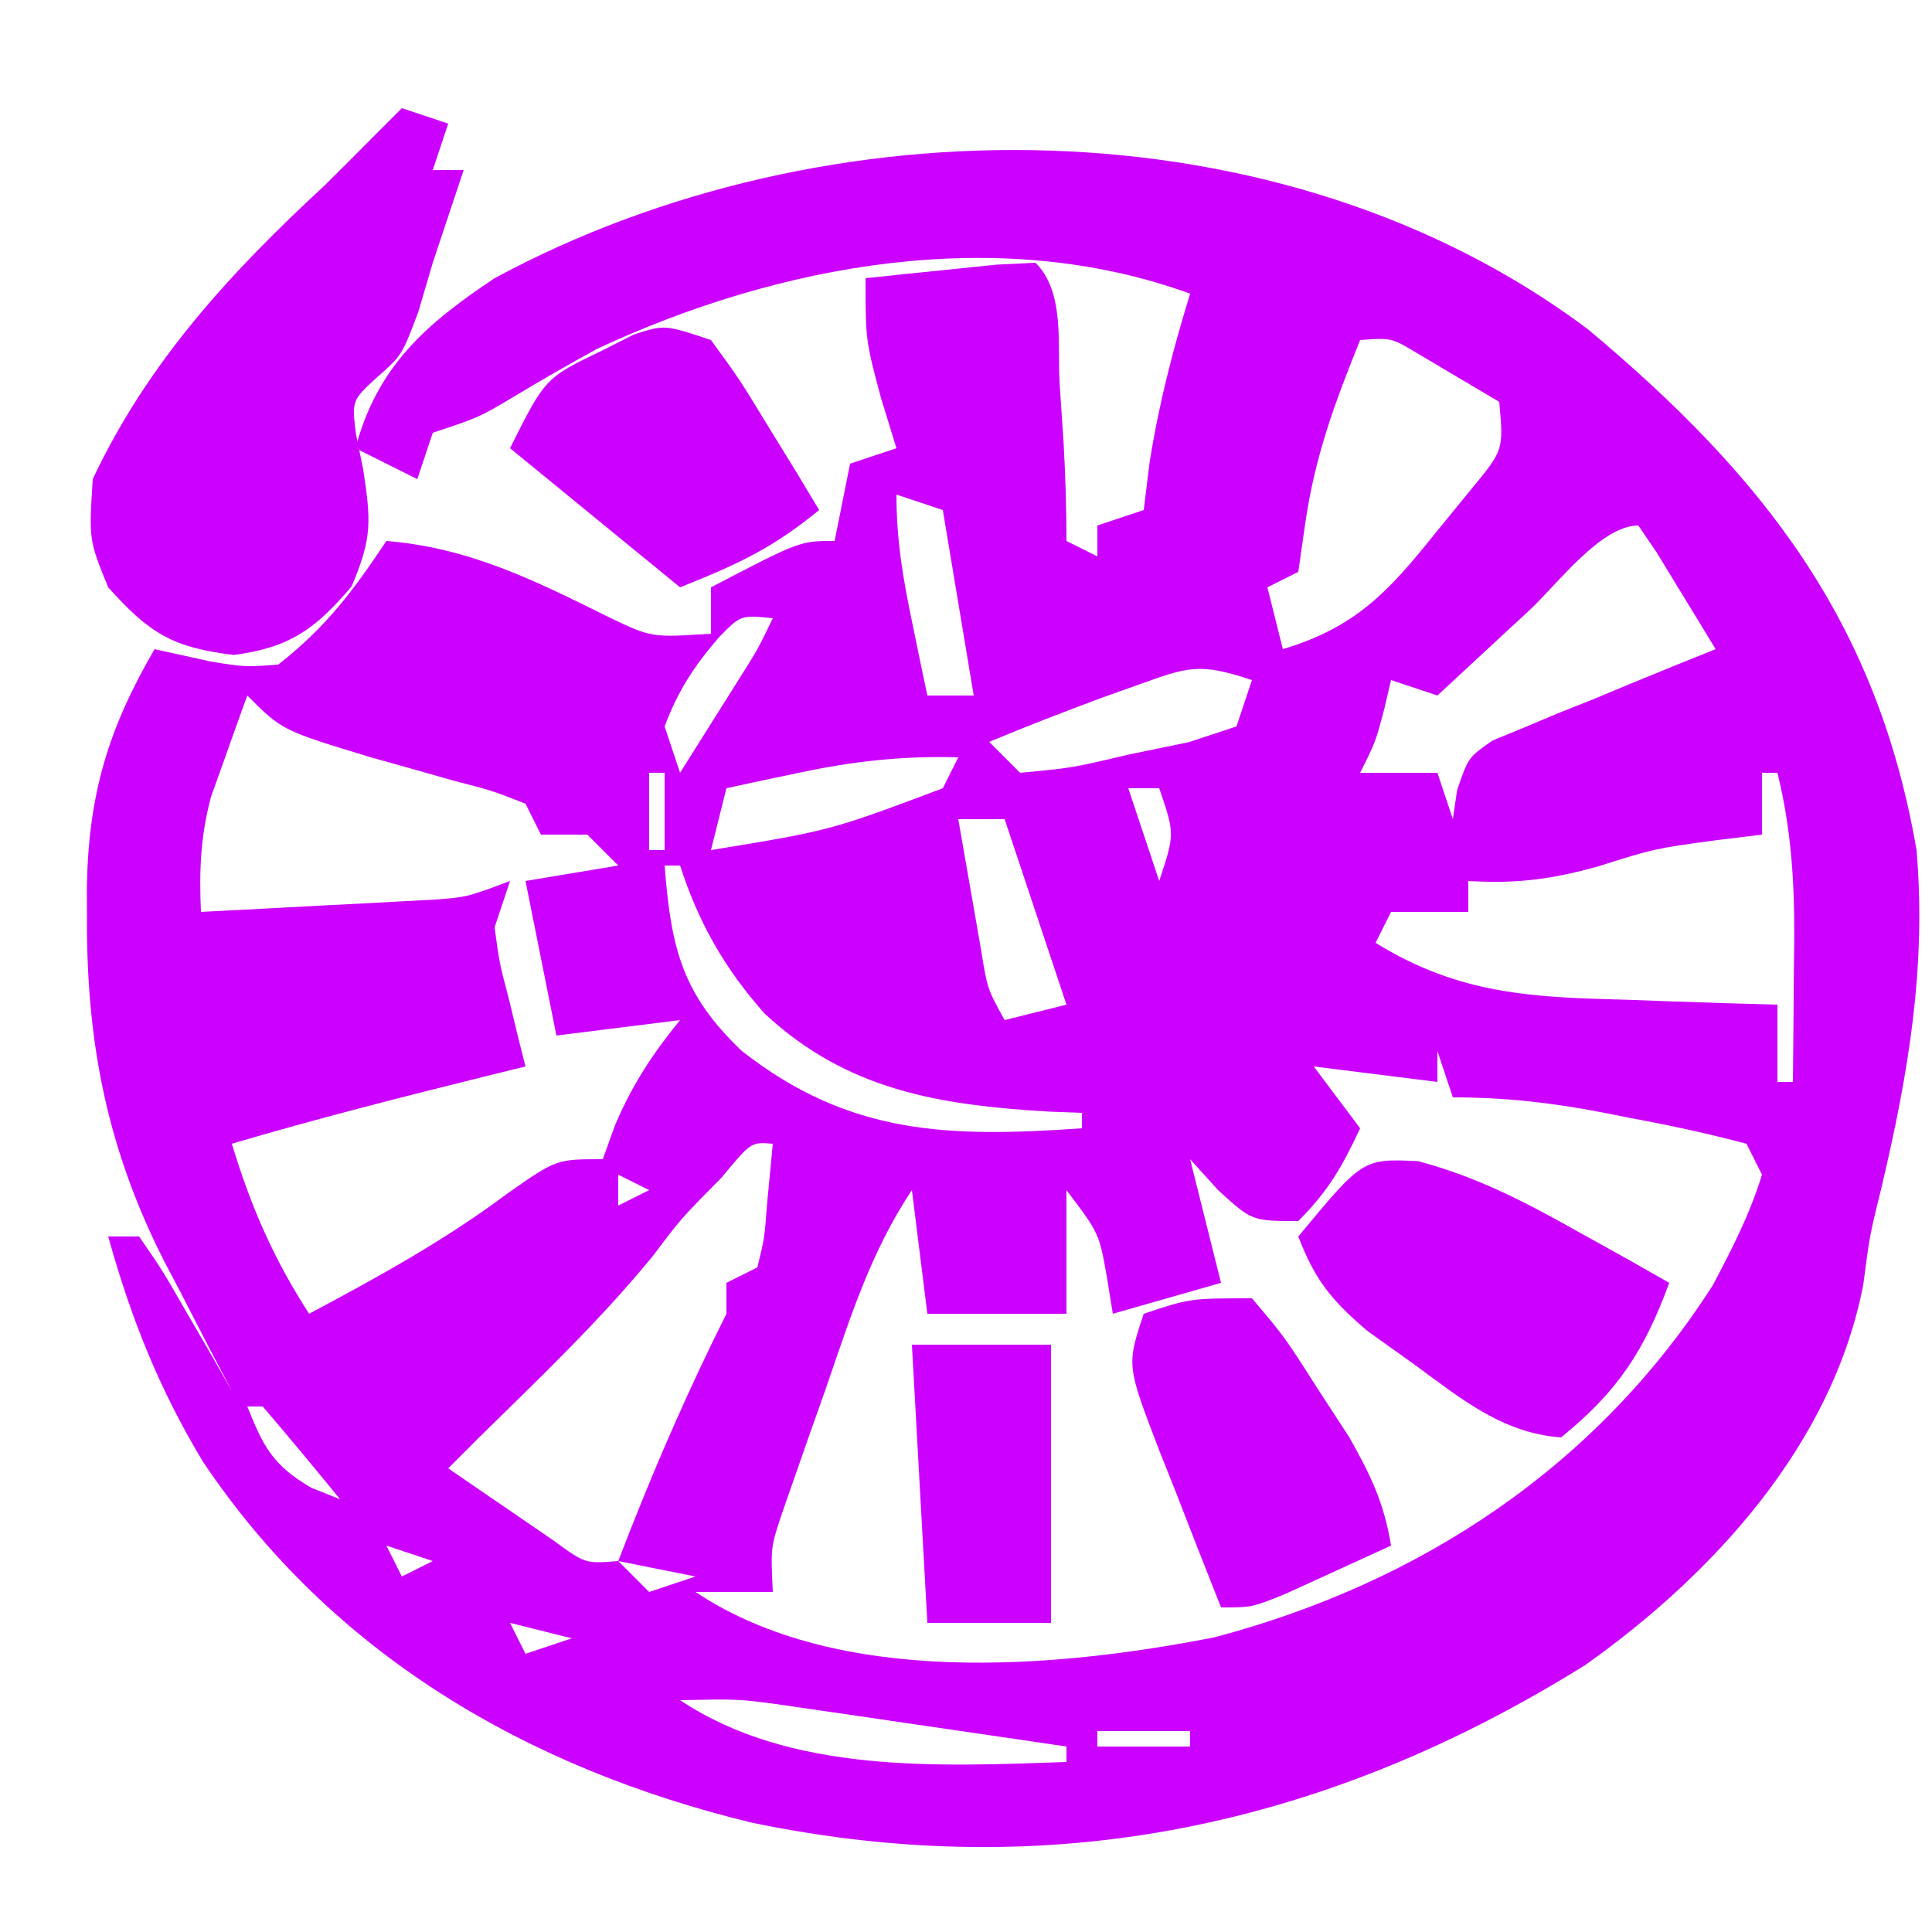
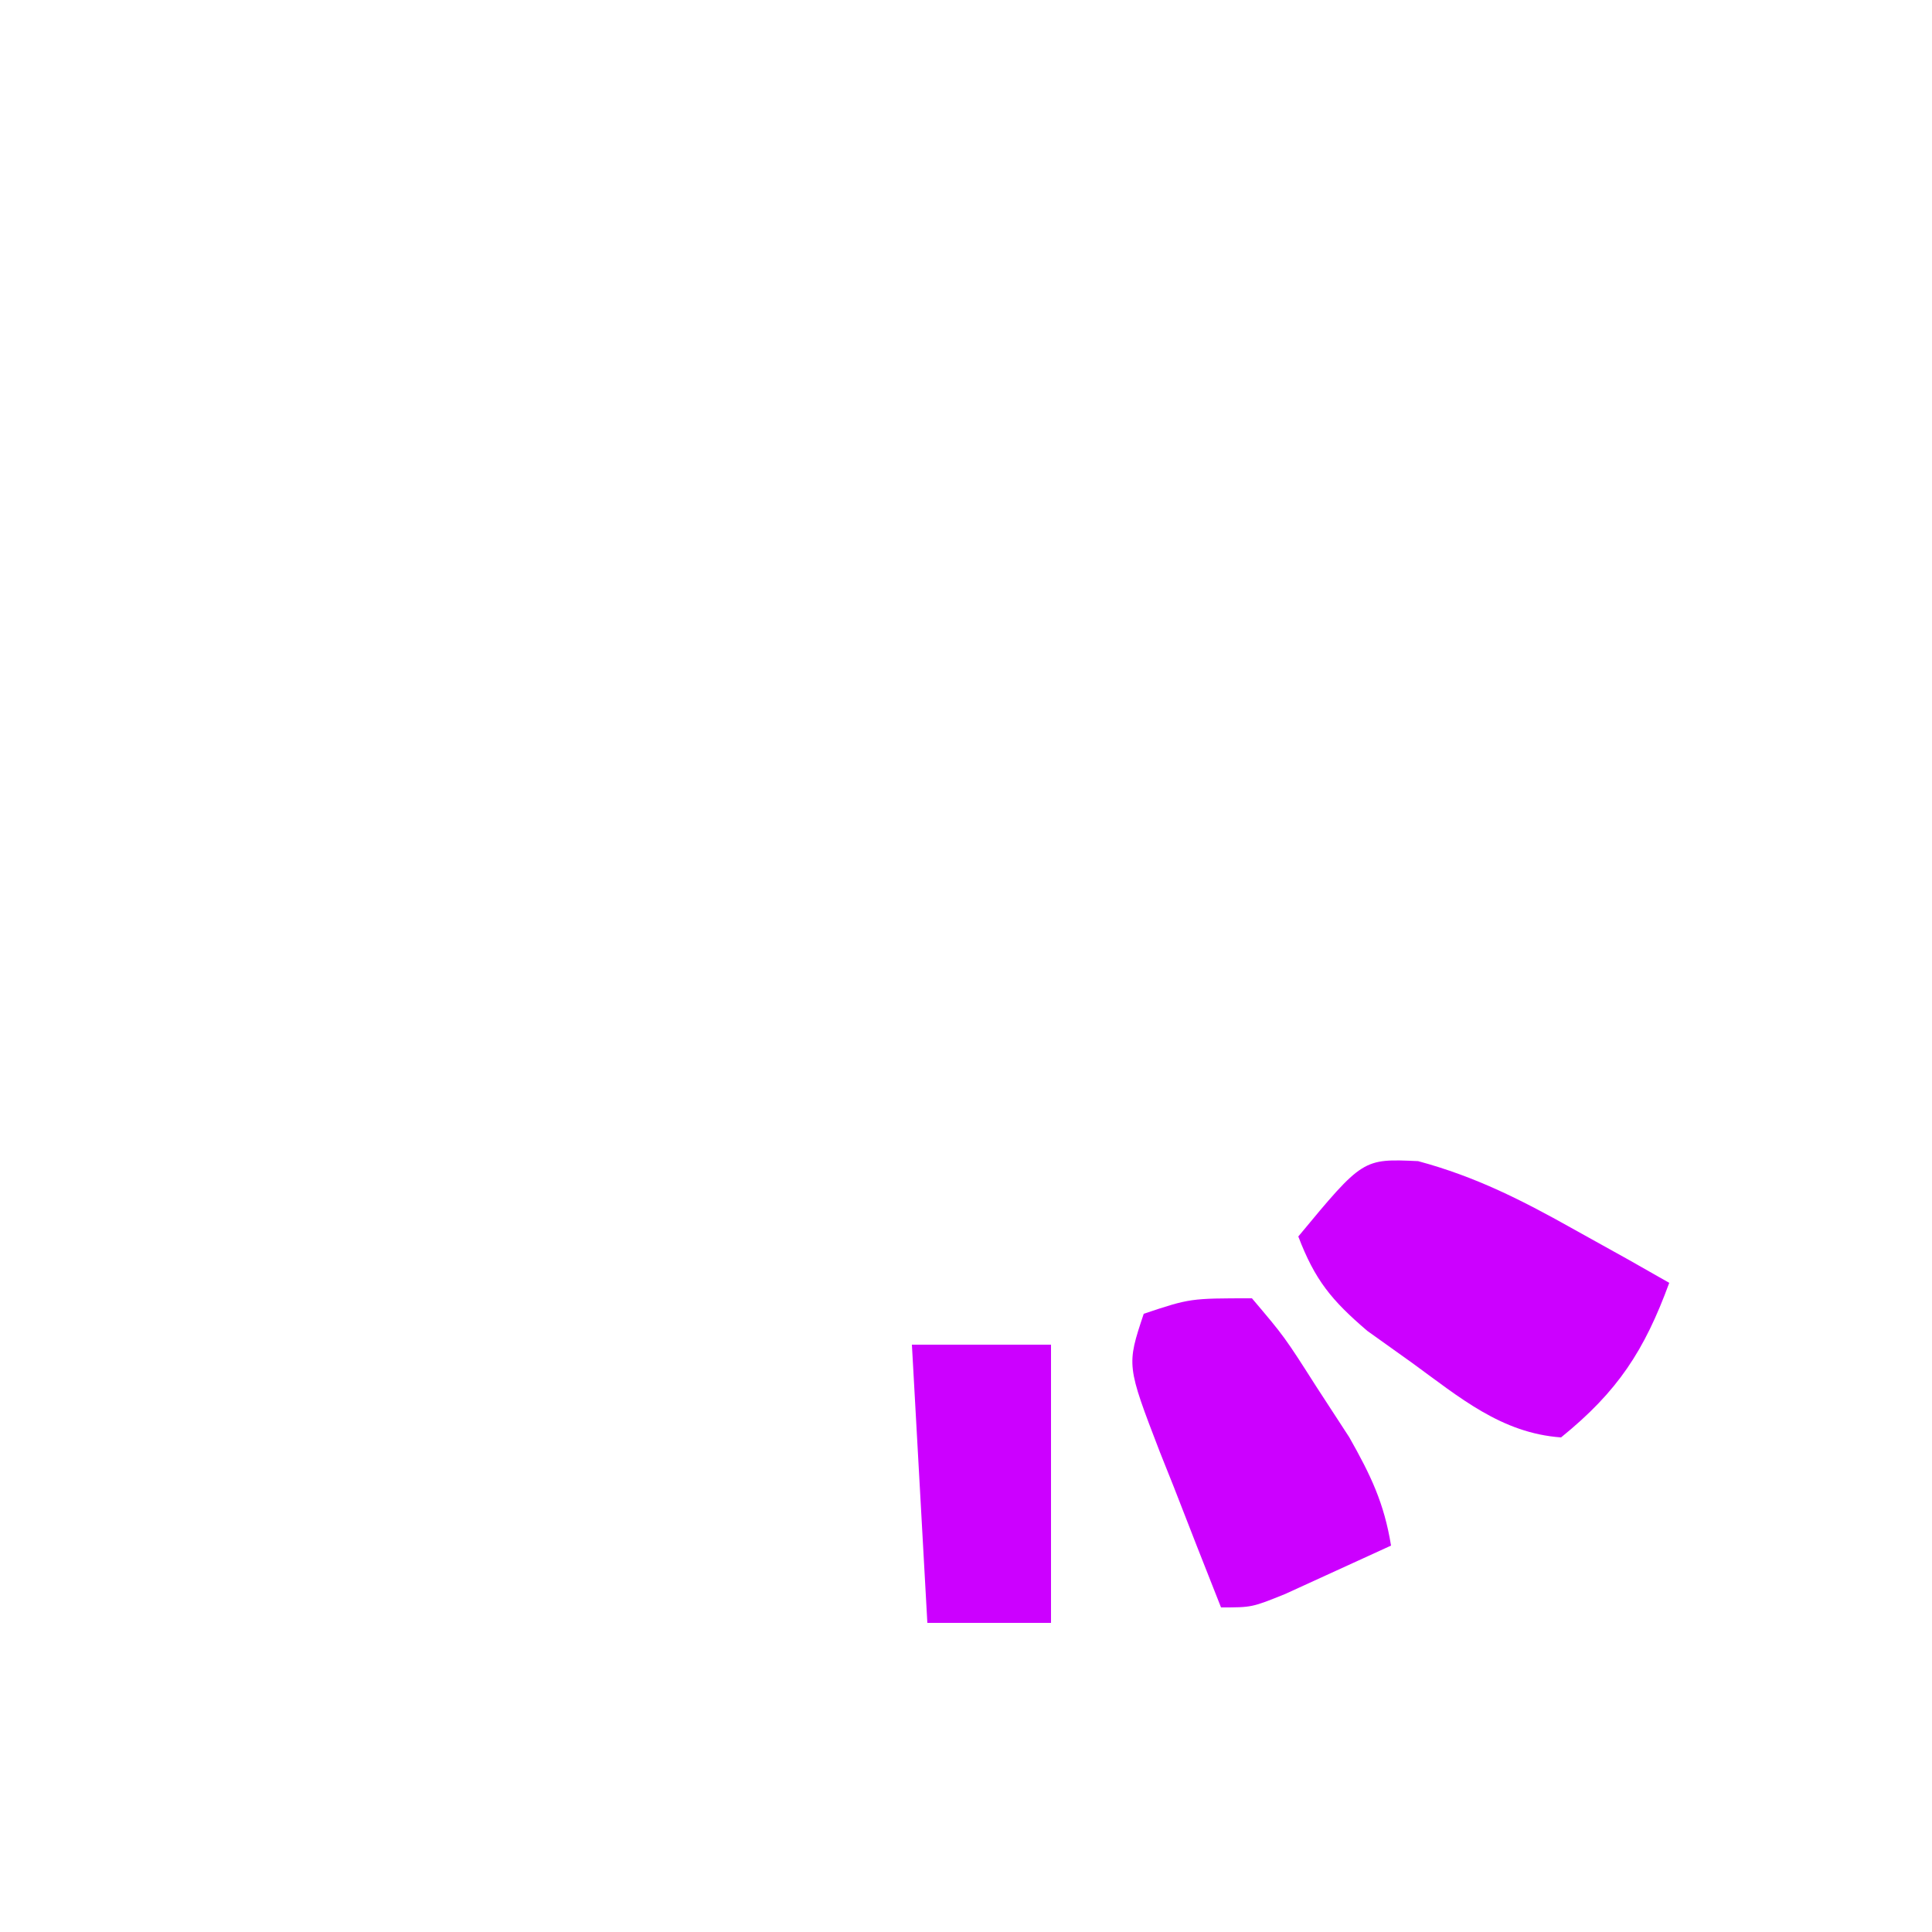
<svg xmlns="http://www.w3.org/2000/svg" version="1.1" width="125" height="125">
-   <path d="M0 0 C11.336 9.488 18.7 18.886 21.25 33.688 C21.888 41.229 20.735 48.093 19.004 55.426 C18.212 58.641 18.212 58.641 17.809 61.773 C15.832 72.082 8.157 80.492 -0.164 86.402 C-16.892 96.837 -34.665 100.656 -54.128 96.609 C-68.597 93.103 -81.273 85.726 -89.625 73.25 C-92.465 68.532 -94.274 63.982 -95.75 58.688 C-95.09 58.688 -94.43 58.688 -93.75 58.688 C-92.242 60.875 -92.242 60.875 -90.625 63.688 C-90.086 64.616 -89.547 65.544 -88.992 66.5 C-88.582 67.222 -88.172 67.944 -87.75 68.688 C-88.232 67.77 -88.714 66.852 -89.211 65.906 C-89.849 64.667 -90.487 63.427 -91.125 62.188 C-91.442 61.587 -91.759 60.986 -92.086 60.367 C-95.761 53.169 -97.14 46.306 -97.125 38.25 C-97.126 37.511 -97.128 36.772 -97.129 36.01 C-97.014 30.083 -95.759 25.86 -92.75 20.688 C-91.533 20.956 -90.316 21.224 -89.062 21.5 C-86.878 21.847 -86.878 21.847 -84.75 21.688 C-81.665 19.273 -79.915 16.936 -77.75 13.688 C-72.355 14.125 -68.114 16.266 -63.336 18.629 C-60.599 19.94 -60.599 19.94 -56.75 19.688 C-56.75 18.698 -56.75 17.707 -56.75 16.688 C-51 13.688 -51 13.688 -48.75 13.688 C-48.42 12.037 -48.09 10.387 -47.75 8.688 C-46.76 8.357 -45.77 8.027 -44.75 7.688 C-45.08 6.615 -45.41 5.543 -45.75 4.438 C-46.75 0.688 -46.75 0.688 -46.75 -3.312 C-44.938 -3.507 -43.126 -3.693 -41.312 -3.875 C-39.798 -4.032 -39.798 -4.032 -38.254 -4.191 C-37.428 -4.231 -36.601 -4.271 -35.75 -4.312 C-33.832 -2.394 -34.353 0.998 -34.188 3.562 C-34.104 4.818 -34.02 6.074 -33.934 7.367 C-33.817 9.472 -33.75 11.58 -33.75 13.688 C-33.09 14.018 -32.43 14.348 -31.75 14.688 C-31.75 14.027 -31.75 13.367 -31.75 12.688 C-30.76 12.357 -29.77 12.027 -28.75 11.688 C-28.564 10.172 -28.564 10.172 -28.375 8.625 C-27.769 4.808 -26.878 1.372 -25.75 -2.312 C-38.185 -6.834 -52.345 -4.232 -64.109 1.254 C-65.964 2.272 -67.803 3.323 -69.613 4.418 C-71.75 5.688 -71.75 5.688 -74.75 6.688 C-75.08 7.678 -75.41 8.668 -75.75 9.688 C-77.07 9.027 -78.39 8.367 -79.75 7.688 C-78.345 2.381 -75.174 -0.366 -70.75 -3.312 C-49.356 -14.873 -19.816 -14.871 0 0 Z M-14.75 0.688 C-16.407 4.794 -17.684 8.227 -18.312 12.625 C-18.457 13.636 -18.601 14.646 -18.75 15.688 C-19.74 16.183 -19.74 16.183 -20.75 16.688 C-20.42 18.008 -20.09 19.328 -19.75 20.688 C-15.082 19.286 -12.952 17.015 -9.938 13.25 C-9.147 12.282 -8.357 11.314 -7.543 10.316 C-5.468 7.805 -5.468 7.805 -5.75 4.688 C-7.421 3.697 -7.421 3.697 -9.125 2.688 C-9.751 2.316 -10.378 1.945 -11.023 1.562 C-12.725 0.537 -12.725 0.537 -14.75 0.688 Z M-44.75 10.688 C-44.75 13.603 -44.341 16.029 -43.75 18.875 C-43.564 19.776 -43.379 20.677 -43.188 21.605 C-43.043 22.293 -42.899 22.98 -42.75 23.688 C-41.76 23.688 -40.77 23.688 -39.75 23.688 C-40.41 19.727 -41.07 15.768 -41.75 11.688 C-42.74 11.357 -43.73 11.027 -44.75 10.688 Z M-3.812 18.188 C-4.38 18.712 -4.948 19.237 -5.533 19.777 C-6.941 21.079 -8.346 22.383 -9.75 23.688 C-10.74 23.358 -11.73 23.027 -12.75 22.688 C-12.894 23.306 -13.039 23.925 -13.188 24.562 C-13.75 26.688 -13.75 26.688 -14.75 28.688 C-13.1 28.688 -11.45 28.688 -9.75 28.688 C-9.42 29.677 -9.09 30.668 -8.75 31.688 C-8.659 31.067 -8.568 30.447 -8.475 29.808 C-7.75 27.688 -7.75 27.688 -6.168 26.591 C-5.503 26.319 -4.838 26.046 -4.152 25.766 C-3.434 25.463 -2.715 25.16 -1.975 24.848 C-1.22 24.547 -0.465 24.247 0.312 23.938 C1.45 23.464 1.45 23.464 2.611 22.98 C4.485 22.203 6.367 21.443 8.25 20.688 C7.442 19.352 6.628 18.019 5.812 16.688 C5.36 15.945 4.908 15.203 4.441 14.438 C4.048 13.86 3.655 13.283 3.25 12.688 C0.822 12.688 -2.007 16.508 -3.812 18.188 Z M-56.25 19.938 C-57.85 21.804 -58.886 23.384 -59.75 25.688 C-59.42 26.677 -59.09 27.668 -58.75 28.688 C-57.936 27.397 -57.124 26.105 -56.312 24.812 C-55.86 24.093 -55.408 23.374 -54.941 22.633 C-53.725 20.71 -53.725 20.71 -52.75 18.688 C-54.819 18.474 -54.819 18.474 -56.25 19.938 Z M-29.125 23 C-29.915 23.281 -30.705 23.562 -31.52 23.852 C-33.946 24.761 -36.361 25.686 -38.75 26.688 C-38.09 27.348 -37.43 28.008 -36.75 28.688 C-33.405 28.375 -33.405 28.375 -29.688 27.5 C-27.783 27.107 -27.783 27.107 -25.84 26.707 C-24.82 26.371 -23.801 26.034 -22.75 25.688 C-22.42 24.698 -22.09 23.707 -21.75 22.688 C-25.155 21.553 -25.87 21.828 -29.125 23 Z M8.25 21.688 C9.25 23.688 9.25 23.688 9.25 23.688 Z M-86.75 23.688 C-87.26 25.08 -87.757 26.477 -88.25 27.875 C-88.528 28.652 -88.807 29.43 -89.094 30.23 C-89.785 32.82 -89.864 35.02 -89.75 37.688 C-86.979 37.547 -84.208 37.4 -81.438 37.25 C-80.652 37.211 -79.866 37.171 -79.057 37.131 C-78.299 37.089 -77.542 37.047 -76.762 37.004 C-76.065 36.967 -75.369 36.931 -74.651 36.893 C-72.528 36.732 -72.528 36.732 -69.75 35.688 C-70.08 36.678 -70.41 37.667 -70.75 38.688 C-70.439 40.991 -70.439 40.991 -69.812 43.375 C-69.618 44.183 -69.423 44.991 -69.223 45.824 C-69.067 46.439 -68.911 47.054 -68.75 47.688 C-69.928 47.978 -69.928 47.978 -71.129 48.273 C-76.699 49.654 -82.246 51.061 -87.75 52.688 C-86.525 56.74 -85.051 60.131 -82.75 63.688 C-78.277 61.304 -73.937 58.919 -69.875 55.875 C-66.75 53.688 -66.75 53.688 -63.75 53.688 C-63.482 52.945 -63.214 52.203 -62.938 51.438 C-61.808 48.821 -60.541 46.886 -58.75 44.688 C-62.71 45.182 -62.71 45.182 -66.75 45.688 C-67.41 42.388 -68.07 39.087 -68.75 35.688 C-66.77 35.358 -64.79 35.028 -62.75 34.688 C-63.41 34.028 -64.07 33.367 -64.75 32.688 C-65.74 32.688 -66.73 32.688 -67.75 32.688 C-68.08 32.028 -68.41 31.367 -68.75 30.688 C-70.891 29.845 -70.891 29.845 -73.438 29.188 C-74.339 28.931 -75.24 28.674 -76.168 28.41 C-77.02 28.172 -77.872 27.933 -78.75 27.688 C-84.494 25.944 -84.494 25.944 -86.75 23.688 Z M9.25 23.688 C10.25 25.688 10.25 25.688 10.25 25.688 Z M10.25 25.688 C11.25 28.688 11.25 28.688 11.25 28.688 Z M-51.062 28.688 C-51.946 28.873 -52.829 29.059 -53.738 29.25 C-54.402 29.394 -55.066 29.539 -55.75 29.688 C-56.08 31.008 -56.41 32.328 -56.75 33.688 C-49.025 32.423 -49.025 32.423 -41.75 29.688 C-41.42 29.027 -41.09 28.367 -40.75 27.688 C-44.345 27.584 -47.548 27.938 -51.062 28.688 Z M-60.75 28.688 C-60.75 30.337 -60.75 31.988 -60.75 33.688 C-60.42 33.688 -60.09 33.688 -59.75 33.688 C-59.75 32.038 -59.75 30.387 -59.75 28.688 C-60.08 28.688 -60.41 28.688 -60.75 28.688 Z M11.25 28.688 C11.25 30.008 11.25 31.328 11.25 32.688 C9.734 32.873 9.734 32.873 8.188 33.062 C4.266 33.599 4.266 33.599 0.625 34.75 C-2.387 35.587 -4.658 35.875 -7.75 35.688 C-7.75 36.347 -7.75 37.008 -7.75 37.688 C-9.4 37.688 -11.05 37.688 -12.75 37.688 C-13.08 38.347 -13.41 39.008 -13.75 39.688 C-8.329 43.047 -3.564 43.22 2.625 43.375 C3.552 43.409 4.479 43.443 5.434 43.479 C7.706 43.56 9.977 43.63 12.25 43.688 C12.25 45.337 12.25 46.987 12.25 48.688 C12.58 48.688 12.91 48.688 13.25 48.688 C13.277 46.292 13.297 43.896 13.312 41.5 C13.321 40.826 13.329 40.153 13.338 39.459 C13.356 35.733 13.143 32.309 12.25 28.688 C11.92 28.688 11.59 28.688 11.25 28.688 Z M-29.75 29.688 C-29.09 31.668 -28.43 33.648 -27.75 35.688 C-26.739 32.638 -26.739 32.638 -27.75 29.688 C-28.41 29.688 -29.07 29.688 -29.75 29.688 Z M-40.75 31.688 C-40.441 33.48 -40.128 35.271 -39.812 37.062 C-39.638 38.06 -39.464 39.058 -39.285 40.086 C-38.873 42.657 -38.873 42.657 -37.75 44.688 C-36.43 44.358 -35.11 44.028 -33.75 43.688 C-35.07 39.727 -36.39 35.767 -37.75 31.688 C-38.74 31.688 -39.73 31.688 -40.75 31.688 Z M-8.75 31.688 C-7.75 34.688 -7.75 34.688 -7.75 34.688 Z M-59.75 34.688 C-59.334 39.994 -58.648 42.985 -54.75 46.688 C-47.792 52.143 -41.358 52.286 -32.75 51.688 C-32.75 51.358 -32.75 51.028 -32.75 50.688 C-33.451 50.662 -34.153 50.636 -34.875 50.609 C-41.988 50.184 -47.917 49.247 -53.281 44.266 C-55.871 41.344 -57.553 38.389 -58.75 34.688 C-59.08 34.688 -59.41 34.688 -59.75 34.688 Z M-28.75 35.688 C-27.75 37.688 -27.75 37.688 -27.75 37.688 Z M-49.75 36.688 C-48.75 38.688 -48.75 38.688 -48.75 38.688 Z M-8.75 43.688 C-7.75 45.688 -7.75 45.688 -7.75 45.688 Z M-89.75 44.688 C-88.75 47.688 -88.75 47.688 -88.75 47.688 Z M-9.75 46.688 C-9.75 47.347 -9.75 48.008 -9.75 48.688 C-12.39 48.358 -15.03 48.028 -17.75 47.688 C-16.76 49.008 -15.77 50.328 -14.75 51.688 C-15.902 54.156 -16.798 55.735 -18.75 57.688 C-21.75 57.688 -21.75 57.688 -23.938 55.688 C-24.536 55.028 -25.134 54.367 -25.75 53.688 C-25.09 56.328 -24.43 58.968 -23.75 61.688 C-26.06 62.347 -28.37 63.008 -30.75 63.688 C-30.874 62.924 -30.997 62.161 -31.125 61.375 C-31.631 58.485 -31.631 58.485 -33.75 55.688 C-33.75 58.328 -33.75 60.968 -33.75 63.688 C-36.72 63.688 -39.69 63.688 -42.75 63.688 C-43.08 61.047 -43.41 58.407 -43.75 55.688 C-46.463 59.756 -47.781 64.086 -49.375 68.688 C-49.7 69.603 -50.025 70.518 -50.359 71.461 C-50.666 72.34 -50.973 73.219 -51.289 74.125 C-51.71 75.33 -51.71 75.33 -52.139 76.559 C-52.888 78.799 -52.888 78.799 -52.75 81.688 C-54.4 81.688 -56.05 81.688 -57.75 81.688 C-48.523 87.839 -34.585 86.659 -24.188 84.625 C-10.826 81.102 0.59 73.541 8.078 61.828 C9.323 59.461 10.469 57.245 11.25 54.688 C10.755 53.697 10.755 53.697 10.25 52.688 C7.8 52.043 5.423 51.518 2.938 51.062 C2.26 50.928 1.583 50.794 0.885 50.656 C-2.413 50.024 -5.377 49.688 -8.75 49.688 C-9.245 48.203 -9.245 48.203 -9.75 46.688 Z M11.25 48.688 C12.25 51.688 12.25 51.688 12.25 51.688 Z M-56.062 54.875 C-58.68 57.519 -58.68 57.519 -60.5 59.938 C-63.946 64.15 -67.871 67.876 -71.75 71.688 C-72.41 72.347 -73.07 73.007 -73.75 73.688 C-72.296 74.693 -70.836 75.692 -69.375 76.688 C-68.563 77.244 -67.751 77.801 -66.914 78.375 C-64.887 79.86 -64.887 79.86 -62.75 79.688 C-62.496 79.035 -62.242 78.383 -61.98 77.711 C-60.091 72.913 -58.057 68.301 -55.75 63.688 C-55.75 63.028 -55.75 62.367 -55.75 61.688 C-55.09 61.358 -54.43 61.028 -53.75 60.688 C-53.285 58.792 -53.285 58.792 -53.125 56.625 C-53.001 55.326 -52.877 54.026 -52.75 52.688 C-54.159 52.573 -54.159 52.573 -56.062 54.875 Z M-62.75 54.688 C-62.75 55.347 -62.75 56.008 -62.75 56.688 C-62.09 56.358 -61.43 56.028 -60.75 55.688 C-61.41 55.358 -62.07 55.028 -62.75 54.688 Z M14.25 62.688 C15.25 64.688 15.25 64.688 15.25 64.688 Z M10.25 68.688 C11.25 70.688 11.25 70.688 11.25 70.688 Z M-86.75 69.688 C-85.701 72.309 -85.101 73.481 -82.625 74.938 C-82.006 75.185 -81.388 75.433 -80.75 75.688 C-82.392 73.667 -84.059 71.667 -85.75 69.688 C-86.08 69.688 -86.41 69.688 -86.75 69.688 Z M-77.75 78.688 C-77.42 79.347 -77.09 80.007 -76.75 80.688 C-76.09 80.358 -75.43 80.028 -74.75 79.688 C-75.74 79.358 -76.73 79.028 -77.75 78.688 Z M-62.75 79.688 C-62.09 80.347 -61.43 81.007 -60.75 81.688 C-59.76 81.358 -58.77 81.028 -57.75 80.688 C-59.4 80.358 -61.05 80.028 -62.75 79.688 Z M-69.75 83.688 C-69.42 84.347 -69.09 85.007 -68.75 85.688 C-67.76 85.358 -66.77 85.028 -65.75 84.688 C-67.07 84.358 -68.39 84.028 -69.75 83.688 Z M-58.75 88.688 C-51.603 93.452 -42.064 92.977 -33.75 92.688 C-33.75 92.358 -33.75 92.028 -33.75 91.688 C-37.166 91.183 -40.583 90.685 -44 90.188 C-45.452 89.973 -45.452 89.973 -46.934 89.754 C-47.868 89.619 -48.803 89.483 -49.766 89.344 C-50.624 89.218 -51.483 89.092 -52.368 88.963 C-55.013 88.611 -55.013 88.611 -58.75 88.688 Z M-24.75 89.688 C-20.75 90.688 -20.75 90.688 -20.75 90.688 Z M-31.75 90.688 C-31.75 91.017 -31.75 91.347 -31.75 91.688 C-29.77 91.688 -27.79 91.688 -25.75 91.688 C-25.75 91.358 -25.75 91.028 -25.75 90.688 C-27.73 90.688 -29.71 90.688 -31.75 90.688 Z " fill="#cc00ff" transform="translate(102.75,21.312)" />
-   <path d="M0 0 C0.99 0.33 1.98 0.66 3 1 C2.67 1.99 2.34 2.98 2 4 C2.66 4 3.32 4 4 4 C3.333 6 2.667 8 2 10 C1.691 11.052 1.381 12.104 1.062 13.188 C0 16 0 16 -1.598 17.402 C-3.235 18.907 -3.235 18.907 -2.969 21.086 C-2.814 21.841 -2.659 22.597 -2.5 23.375 C-2.005 26.684 -1.898 27.761 -3.25 30.938 C-5.593 33.699 -7.257 34.903 -10.875 35.375 C-14.847 34.898 -16.333 33.972 -19 31 C-20.25 27.938 -20.25 27.938 -20 24 C-16.441 16.431 -11.076 10.618 -5 5 C-3.995 4.005 -2.994 3.006 -2 2 C-1.34 1.34 -0.68 0.68 0 0 Z M-16 26 C-15 29 -15 29 -15 29 Z " fill="#cc00ff" transform="translate(26,7)" />
  <path d="M0 0 C3.748 1.009 6.742 2.539 10.125 4.438 C11.277 5.078 12.43 5.719 13.617 6.379 C14.92 7.119 14.92 7.119 16.25 7.875 C14.643 12.254 12.929 14.897 9.25 17.875 C5.391 17.601 2.674 15.277 -0.375 13.062 C-1.337 12.375 -2.298 11.688 -3.289 10.98 C-5.613 8.992 -6.674 7.691 -7.75 4.875 C-3.573 -0.162 -3.573 -0.162 0 0 Z " fill="#cc00ff" transform="translate(91.75,75.125)" />
  <path d="M0 0 C2.105 2.484 2.105 2.484 4.188 5.75 C5.23 7.351 5.23 7.351 6.293 8.984 C7.689 11.451 8.551 13.241 9 16 C7.544 16.671 6.085 17.337 4.625 18 C3.407 18.557 3.407 18.557 2.164 19.125 C0 20 0 20 -2 20 C-3.032 17.4 -4.051 14.796 -5.062 12.188 C-5.357 11.45 -5.652 10.712 -5.955 9.951 C-8.113 4.34 -8.113 4.34 -7 1 C-4 0 -4 0 0 0 Z " fill="#cc00ff" transform="translate(81,84)" />
-   <path d="M0 0 C1.824 2.504 1.824 2.504 3.688 5.562 C4.31 6.574 4.933 7.586 5.574 8.629 C6.28 9.803 6.28 9.803 7 11 C3.966 13.473 1.814 14.474 -2 16 C-5.63 13.03 -9.26 10.06 -13 7 C-10.728 2.455 -10.728 2.455 -7.062 0.688 C-6.373 0.341 -5.683 -0.006 -4.973 -0.363 C-3 -1 -3 -1 0 0 Z " fill="#cc00ff" transform="translate(46,22)" />
  <path d="M0 0 C2.97 0 5.94 0 9 0 C9 5.94 9 11.88 9 18 C6.36 18 3.72 18 1 18 C0.67 12.06 0.34 6.12 0 0 Z " fill="#cc00ff" transform="translate(59,87)" />
</svg>